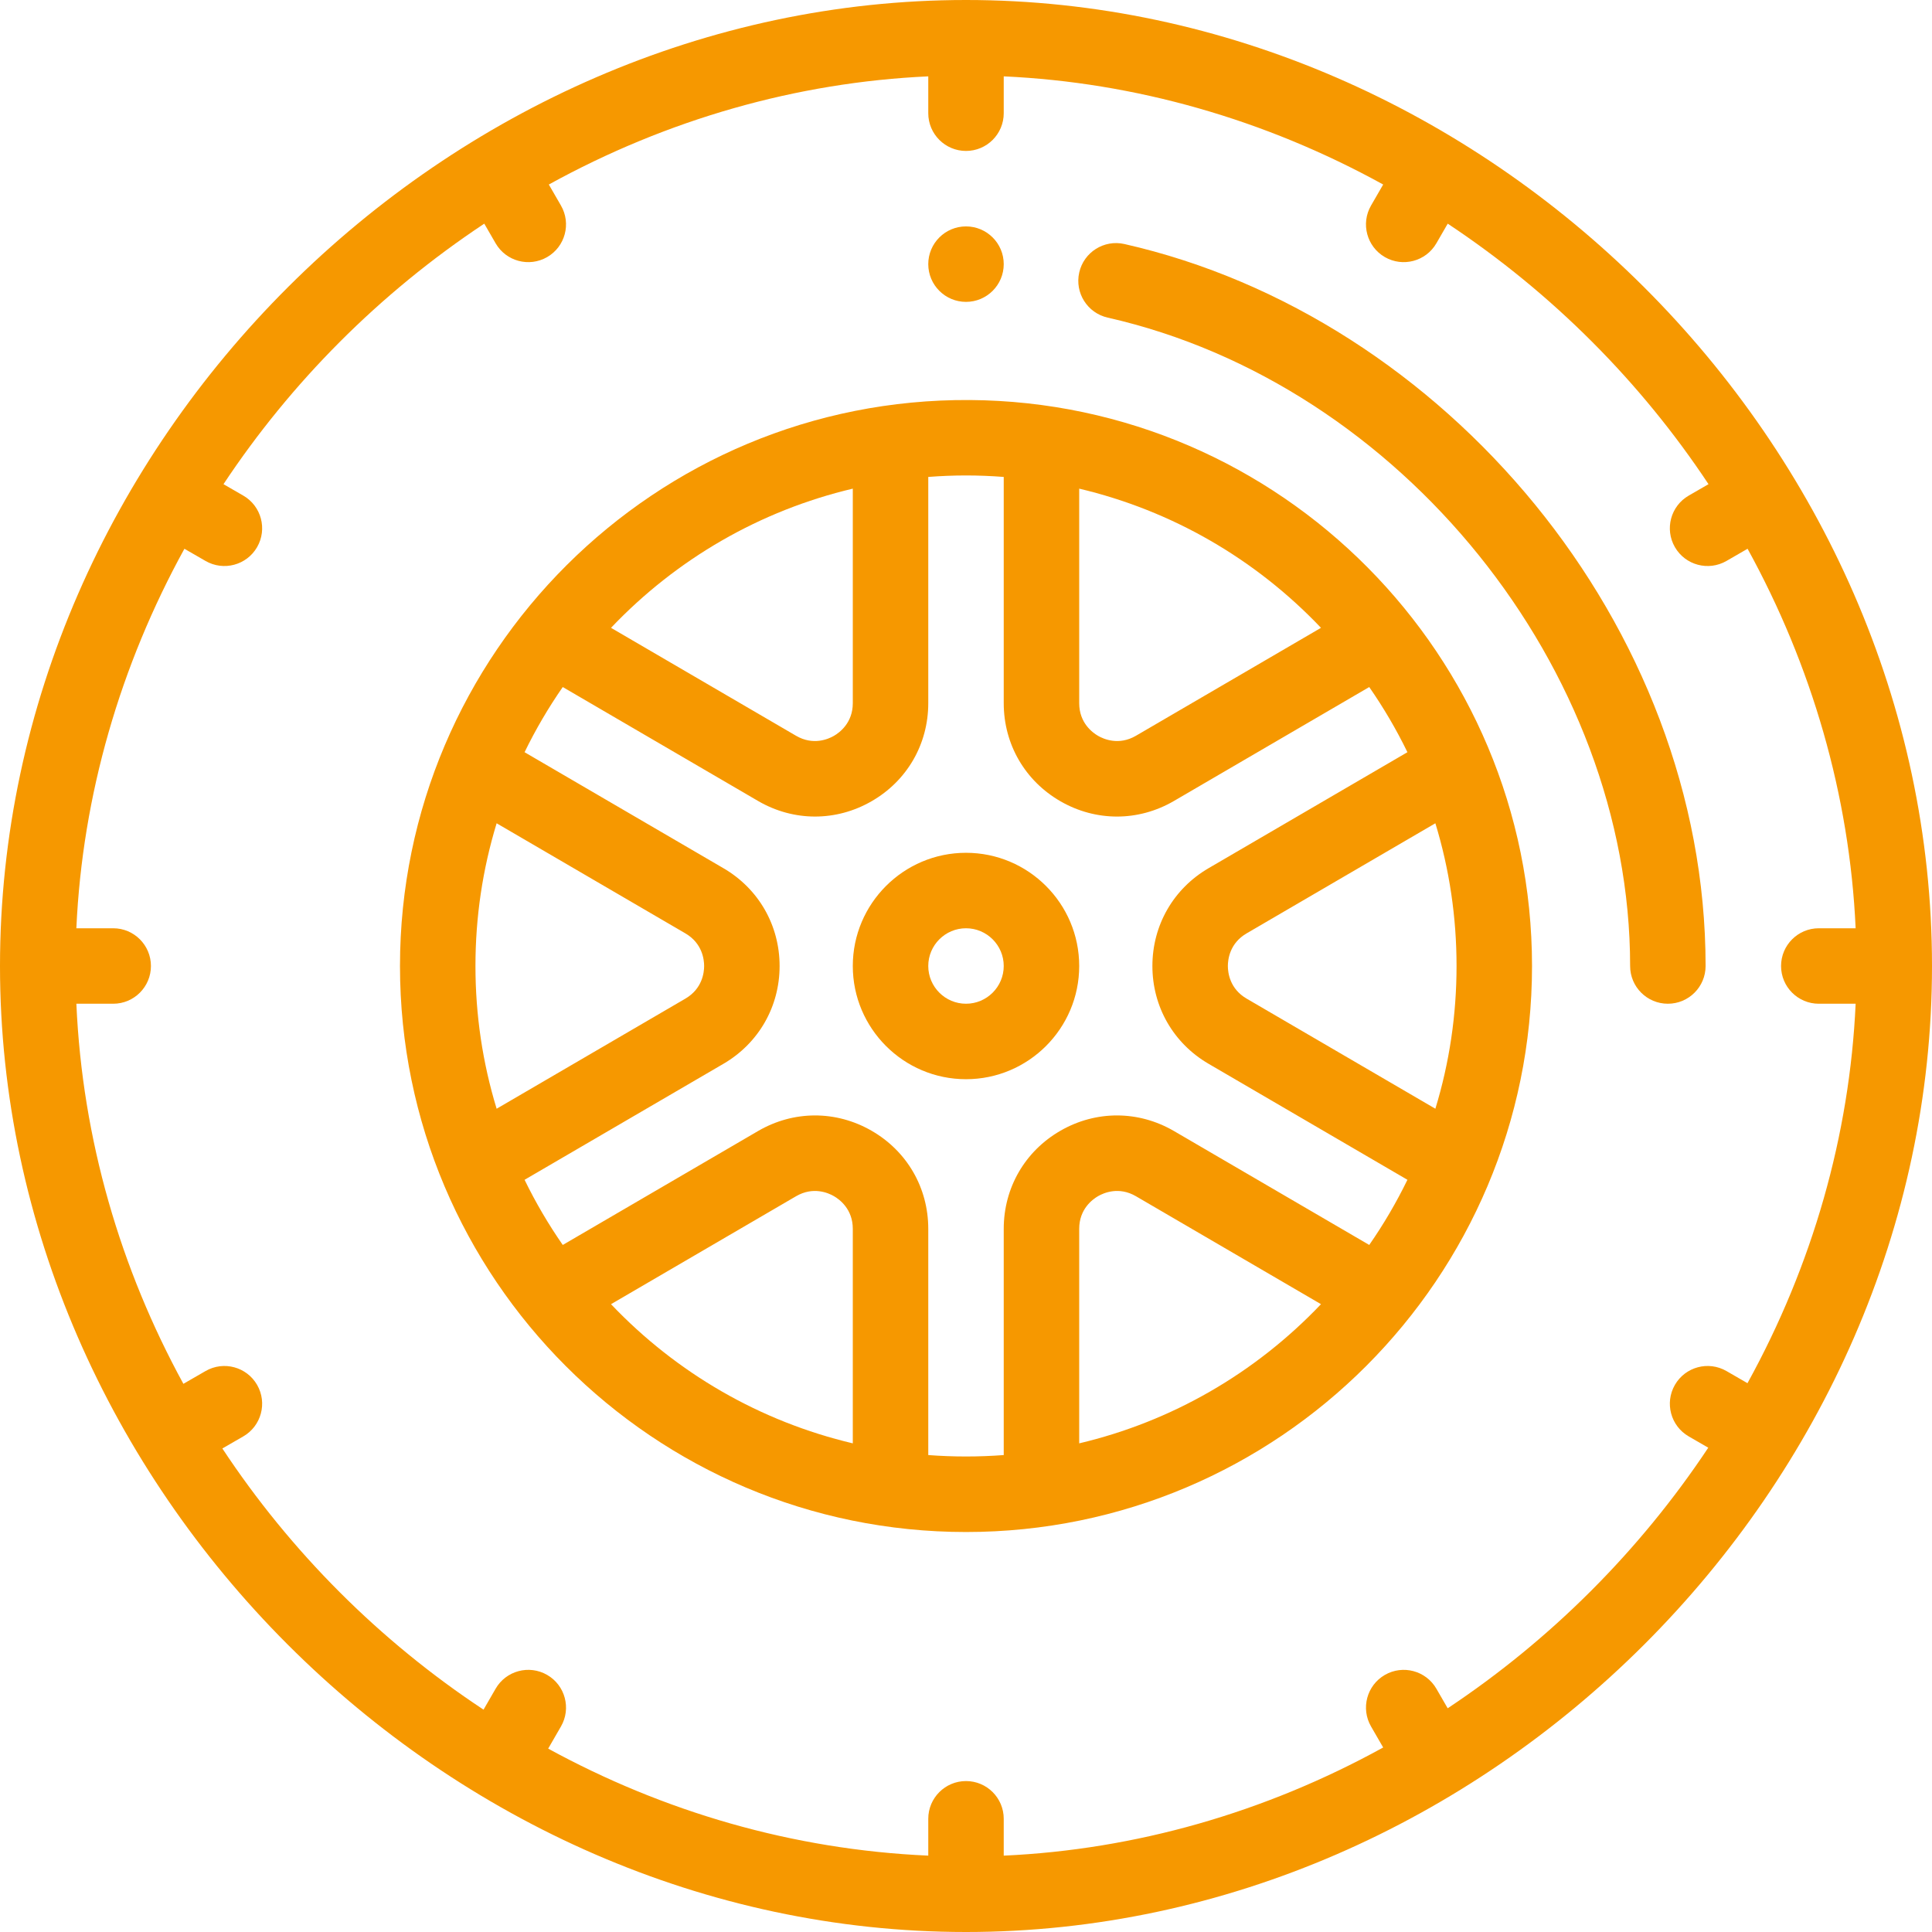
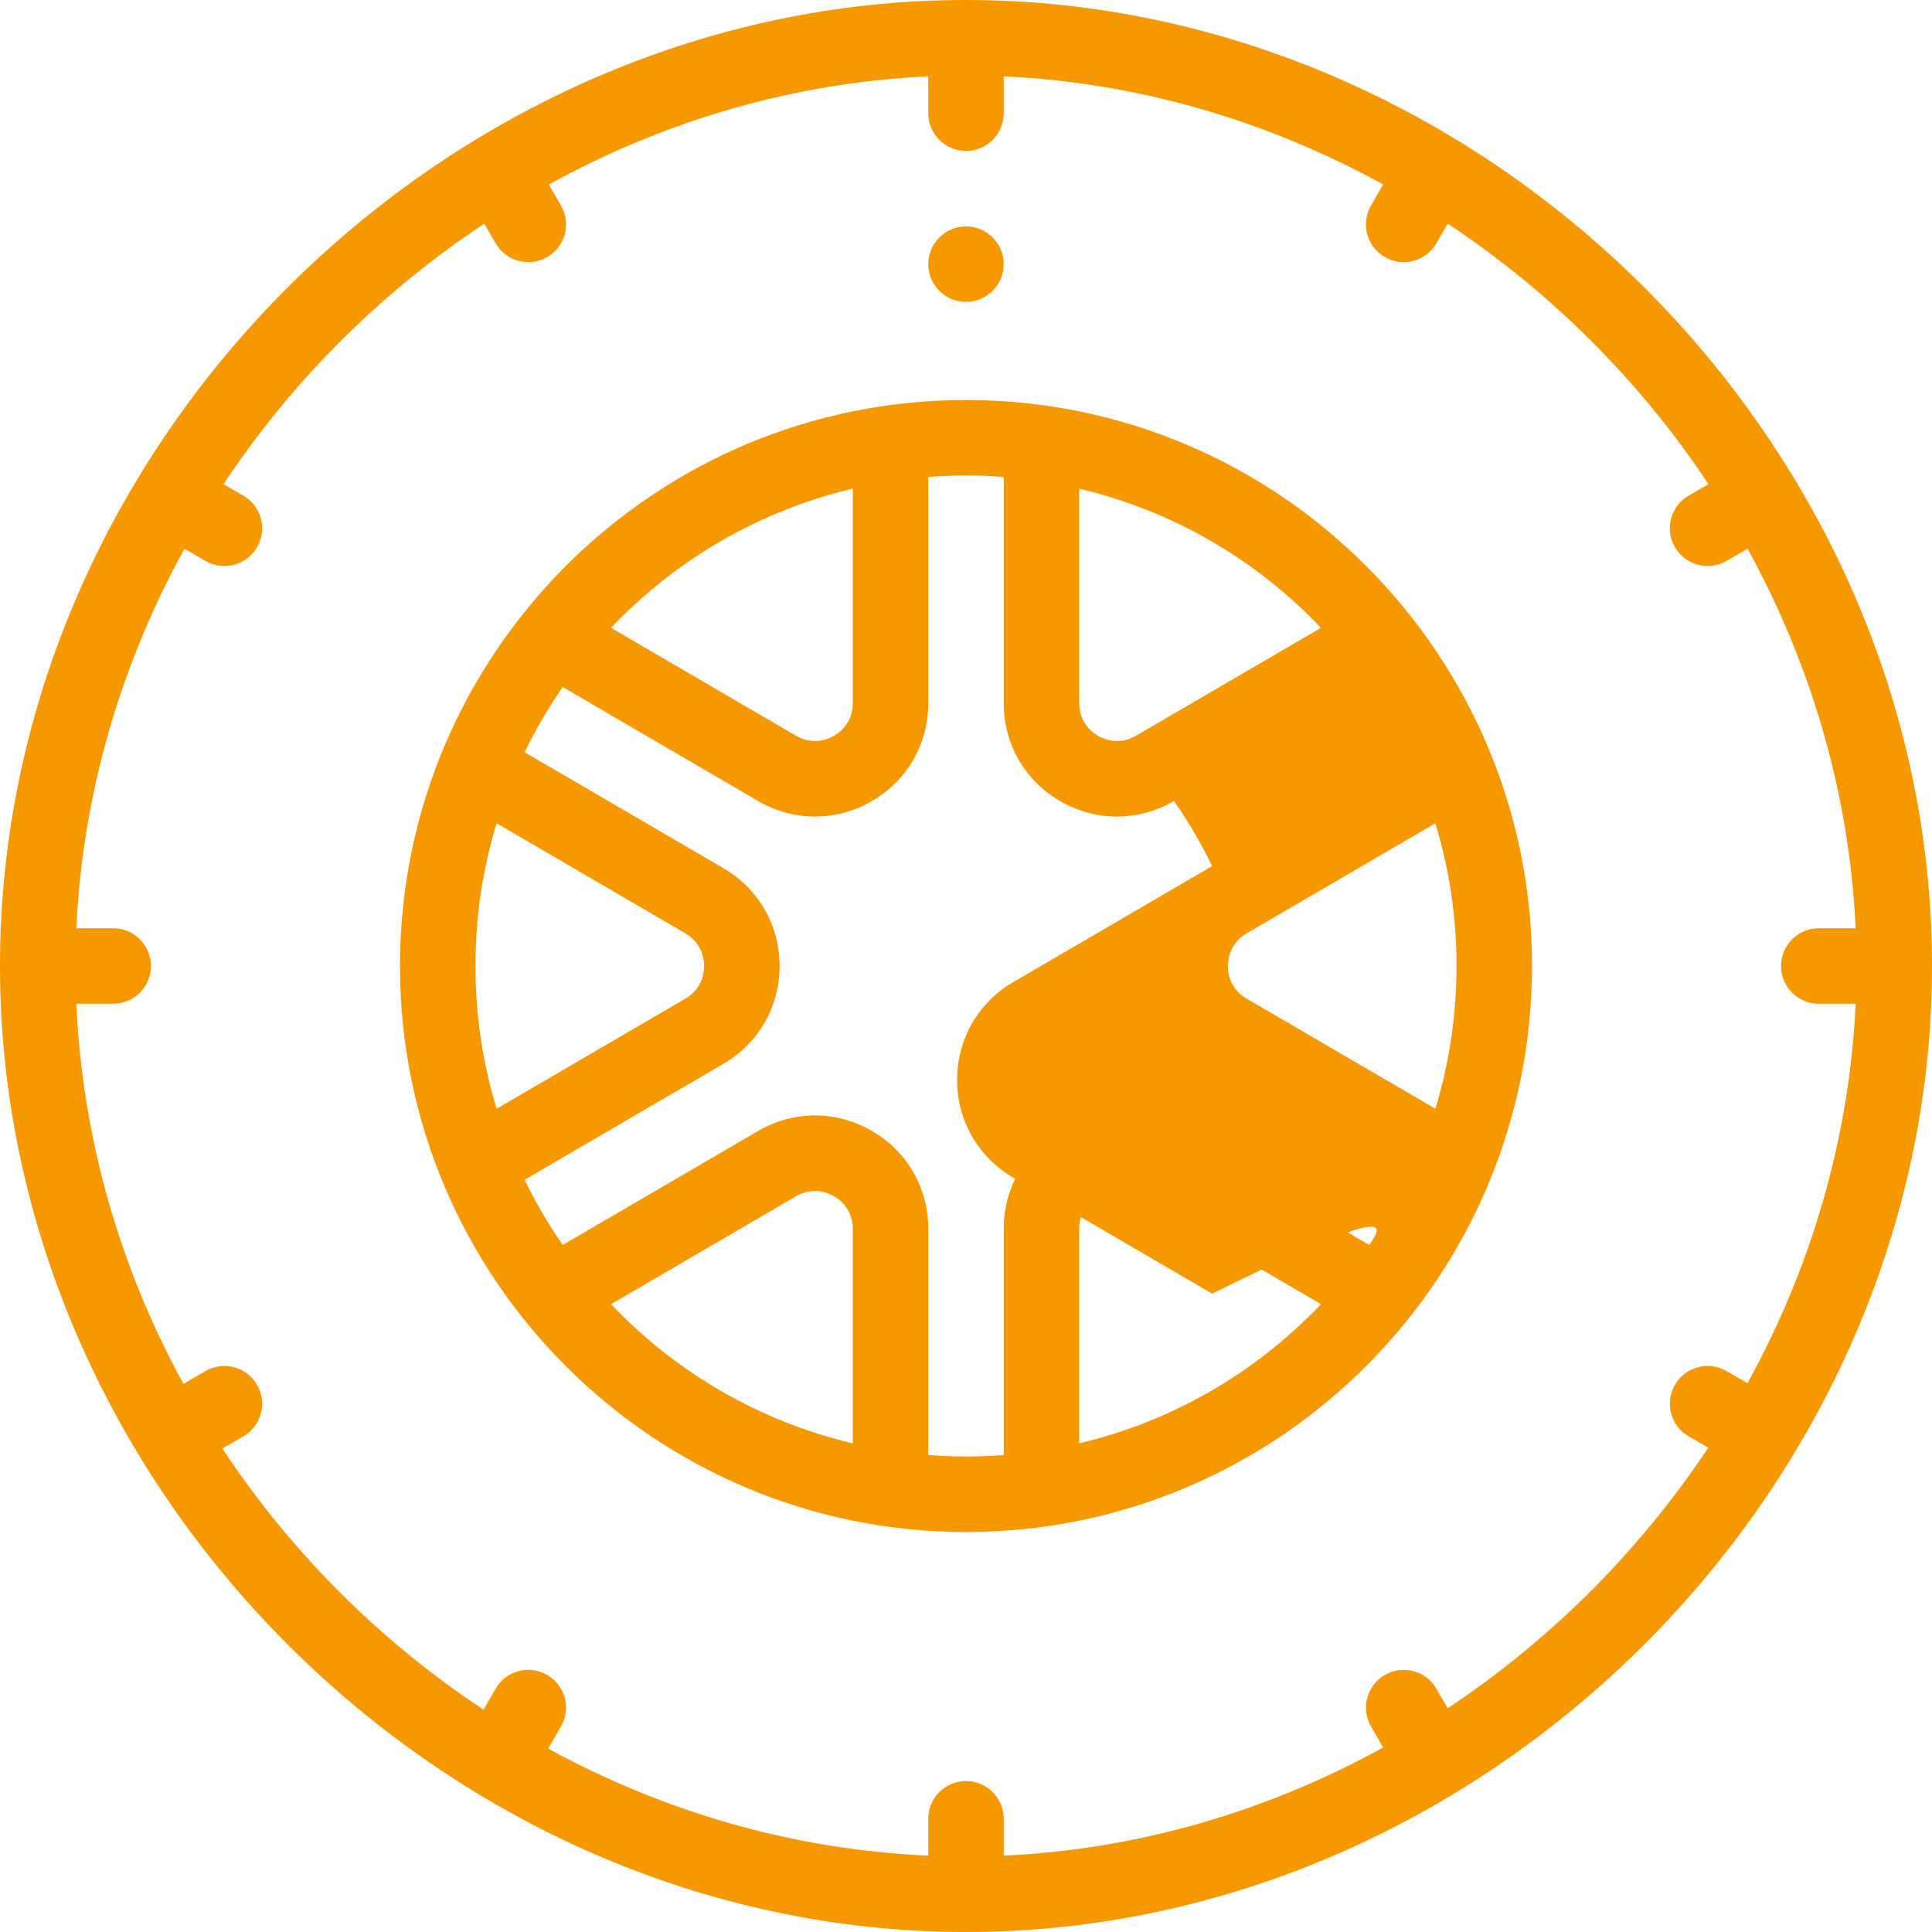
<svg xmlns="http://www.w3.org/2000/svg" version="1.1" width="512" height="512" x="0" y="0" viewBox="0 0 512 512" style="enable-background:new 0 0 512 512" xml:space="preserve" class="">
  <g>
    <g>
      <g>
        <path d="M256,60c-5.52,0-10,4.48-10,10s4.48,10,10,10s10-4.48,10-10S261.52,60,256,60z" fill="#f69800" data-original="#000000" class="" />
      </g>
    </g>
    <g>
      <g>
        <path d="M256,0C118.451,0,0,117.307,0,256c0,137.902,117.693,256,256,256c137.839,0,256-117.707,256-256 C512,117.349,393.591,0,256,0z M463.1,366.559l-5.568-3.217c-4.782-2.764-10.898-1.125-13.661,3.657 c-2.763,4.783-1.125,10.899,3.657,13.662l5.181,2.993c-18.146,27.308-41.748,50.911-69.057,69.057l-2.993-5.181 c-2.762-4.781-8.877-6.421-13.661-3.657c-4.782,2.762-6.42,8.879-3.657,13.661l3.217,5.568 C335.214,480.377,300.81,490.183,266,491.764V482c0-5.523-4.478-10-10-10c-5.522,0-10,4.477-10,10v9.762 c-36.041-1.591-70.291-11.713-100.728-28.361l3.39-5.872c2.761-4.784,1.121-10.899-3.662-13.66 c-4.786-2.761-10.9-1.122-13.66,3.663l-3.199,5.542c-27.443-18.124-51.09-41.77-69.213-69.213l5.542-3.199 c4.783-2.761,6.423-8.877,3.661-13.66c-2.761-4.783-8.876-6.423-13.659-3.661L48.6,366.73 C31.95,336.292,21.828,302.041,20.238,266H30c5.522,0,10-4.477,10-10s-4.478-10-10-10h-9.765 c1.602-35.287,11.635-69.652,28.637-100.572l5.598,3.232c4.76,2.749,10.887,1.144,13.66-3.66c2.762-4.783,1.123-10.899-3.66-13.66 l-5.245-3.028c17.845-26.913,41.253-50.562,69.112-69.041l3.004,5.201c2.772,4.798,8.894,6.41,13.661,3.657 c4.782-2.762,6.42-8.879,3.657-13.661l-3.217-5.568C176.786,31.623,211.19,21.817,246,20.236V30c0,5.523,4.478,10,10,10 c5.522,0,10-4.477,10-10v-9.764c34.809,1.581,69.214,11.387,100.557,28.664l-3.217,5.568c-2.763,4.782-1.125,10.899,3.657,13.661 c4.764,2.752,10.889,1.142,13.661-3.657l3.004-5.201c27.858,18.479,51.265,42.127,69.111,69.04l-5.246,3.03 c-4.782,2.762-6.42,8.878-3.657,13.661c2.771,4.798,8.893,6.411,13.661,3.658l5.595-3.232 c17.003,30.92,27.035,65.285,28.638,100.573H482c-5.522,0-10,4.477-10,10c0,5.523,4.478,10,10,10h9.764 C490.183,300.811,480.377,335.216,463.1,366.559z" fill="#f69800" data-original="#000000" class="" />
      </g>
    </g>
    <g>
      <g>
-         <path d="M297.968,64.667c-5.386-1.218-10.742,2.159-11.961,7.546c-1.22,5.386,2.158,10.741,7.545,11.96 C371.187,101.747,432,177.222,432,256c0,5.523,4.478,10,10,10c5.522,0,10-4.477,10-10C452,165.807,382.794,83.868,297.968,64.667z " fill="#f69800" data-original="#000000" class="" />
+         </g>
+     </g>
+     <g>
+       <g>
+         <path d="M257,106.011C173.549,105.465,106,173.168,106,256c0,82.82,67.258,150,150,150c82.87,0,150-67.369,150-150 C406,173.799,339.498,106.55,257,106.011z M350.075,166.38l-49.033,28.602c-4.519,2.635-8.517,0.901-10.024,0.035 c-1.509-0.867-5.018-3.446-5.018-8.667v-56.854C310.472,135.282,332.642,148.043,350.075,166.38z M226,129.496v56.854 c0,5.221-3.509,7.8-5.018,8.667c-1.51,0.867-5.507,2.599-10.023-0.034l-49.035-28.603 C179.356,148.044,201.528,135.281,226,129.496z M126,256c0-12.95,1.889-25.624,5.613-37.824l50.027,29.182 c4.479,2.613,4.963,6.915,4.963,8.643c0,1.728-0.483,6.029-4.961,8.642l-50.029,29.182C127.889,281.626,126,268.951,126,256z M226,382.504c-24.472-5.786-46.642-18.547-64.075-36.884l49.033-28.602c4.519-2.635,8.516-0.902,10.024-0.035 c1.509,0.867,5.018,3.446,5.018,8.667V382.504z M286,382.504V325.65c0-5.221,3.509-7.8,5.018-8.667 c1.51-0.867,5.508-2.599,10.023,0.034l49.035,28.603C332.645,363.955,310.473,376.717,286,382.504z M362.864,329.924 l-51.745-30.184c-9.396-5.48-20.635-5.517-30.063-0.101C271.628,305.056,266,314.779,266,325.65v59.956 c-6.646,0.505-13.356,0.505-20,0V325.65c0-10.871-5.628-20.594-15.055-26.009c-9.43-5.417-20.668-5.379-30.064,0.101 l-51.744,30.184c-3.818-5.496-7.2-11.266-10.118-17.268l52.701-30.74c9.319-5.438,14.883-15.126,14.883-25.917 c0-10.791-5.563-20.479-14.885-25.917l-52.7-30.74c2.918-6.002,6.299-11.772,10.118-17.27l51.745,30.184 c4.728,2.757,9.922,4.136,15.117,4.136c5.13,0,10.262-1.345,14.946-4.036C240.372,206.944,246,197.221,246,186.35v-59.958 c3.329-0.254,6.67-0.392,10-0.392s6.672,0.138,10,0.392v59.958c0,10.871,5.628,20.594,15.055,26.009 c4.685,2.691,9.816,4.036,14.946,4.036c5.195,0,10.39-1.379,15.118-4.137c3.818,5.496,7.2,11.266,10.118,17.268 l-52.701,30.74c-9.319,5.438-14.883,15.126-14.883,25.917s5.563,20.479,14.885,25.917l52.7,30.74 C370.064,318.657,366.683,324.427,362.864,329.924z M330.36,264.642c-4.479-2.613-4.963-6.915-4.963-8.643 c0-1.728,0.483-6.029,4.961-8.642l50.029-29.181C384.111,230.374,386,243.049,386,256c0,12.95-1.889,25.624-5.613,37.824 L330.36,264.642z" fill="#f69800" data-original="#000000" class="" />
      </g>
    </g>
    <g>
      <g>
-         <path d="M257,106.011C173.549,105.465,106,173.168,106,256c0,82.82,67.258,150,150,150c82.87,0,150-67.369,150-150 C406,173.799,339.498,106.55,257,106.011z M350.075,166.38l-49.033,28.602c-4.519,2.635-8.517,0.901-10.024,0.035 c-1.509-0.867-5.018-3.446-5.018-8.667v-56.854C310.472,135.282,332.642,148.043,350.075,166.38z M226,129.496v56.854 c0,5.221-3.509,7.8-5.018,8.667c-1.51,0.867-5.507,2.599-10.023-0.034l-49.035-28.603 C179.356,148.044,201.528,135.281,226,129.496z M126,256c0-12.95,1.889-25.624,5.613-37.824l50.027,29.182 c4.479,2.613,4.963,6.915,4.963,8.643c0,1.728-0.483,6.029-4.961,8.642l-50.029,29.182C127.889,281.626,126,268.951,126,256z M226,382.504c-24.472-5.786-46.642-18.547-64.075-36.884l49.033-28.602c4.519-2.635,8.516-0.902,10.024-0.035 c1.509,0.867,5.018,3.446,5.018,8.667V382.504z M286,382.504V325.65c0-5.221,3.509-7.8,5.018-8.667 c1.51-0.867,5.508-2.599,10.023,0.034l49.035,28.603C332.645,363.955,310.473,376.717,286,382.504z M362.864,329.924 l-51.745-30.184c-9.396-5.48-20.635-5.517-30.063-0.101C271.628,305.056,266,314.779,266,325.65v59.956 c-6.646,0.505-13.356,0.505-20,0V325.65c0-10.871-5.628-20.594-15.055-26.009c-9.43-5.417-20.668-5.379-30.064,0.101 l-51.744,30.184c-3.818-5.496-7.2-11.266-10.118-17.268l52.701-30.74c9.319-5.438,14.883-15.126,14.883-25.917 c0-10.791-5.563-20.479-14.885-25.917l-52.7-30.74c2.918-6.002,6.299-11.772,10.118-17.27l51.745,30.184 c4.728,2.757,9.922,4.136,15.117,4.136c5.13,0,10.262-1.345,14.946-4.036C240.372,206.944,246,197.221,246,186.35v-59.958 c3.329-0.254,6.67-0.392,10-0.392s6.672,0.138,10,0.392v59.958c0,10.871,5.628,20.594,15.055,26.009 c4.685,2.691,9.816,4.036,14.946,4.036c5.195,0,10.39-1.379,15.118-4.137l51.744-30.184c3.818,5.496,7.2,11.266,10.118,17.268 l-52.701,30.74c-9.319,5.438-14.883,15.126-14.883,25.917s5.563,20.479,14.885,25.917l52.7,30.74 C370.064,318.657,366.683,324.427,362.864,329.924z M330.36,264.642c-4.479-2.613-4.963-6.915-4.963-8.643 c0-1.728,0.483-6.029,4.961-8.642l50.029-29.181C384.111,230.374,386,243.049,386,256c0,12.95-1.889,25.624-5.613,37.824 L330.36,264.642z" fill="#f69800" data-original="#000000" class="" />
-       </g>
-     </g>
-     <g>
-       <g>
-         <path d="M256,226c-16.542,0-30,13.458-30,30s13.458,30,30,30s30-13.458,30-30S272.542,226,256,226z M256,266 c-5.514,0-10-4.486-10-10c0-5.514,4.486-10,10-10c5.514,0,10,4.486,10,10C266,261.514,261.514,266,256,266z" fill="#f69800" data-original="#000000" class="" />
-       </g>
+         </g>
    </g>
    <g> </g>
    <g> </g>
    <g> </g>
    <g> </g>
    <g> </g>
    <g> </g>
    <g> </g>
    <g> </g>
    <g> </g>
    <g> </g>
    <g> </g>
    <g> </g>
    <g> </g>
    <g> </g>
    <g> </g>
  </g>
</svg>